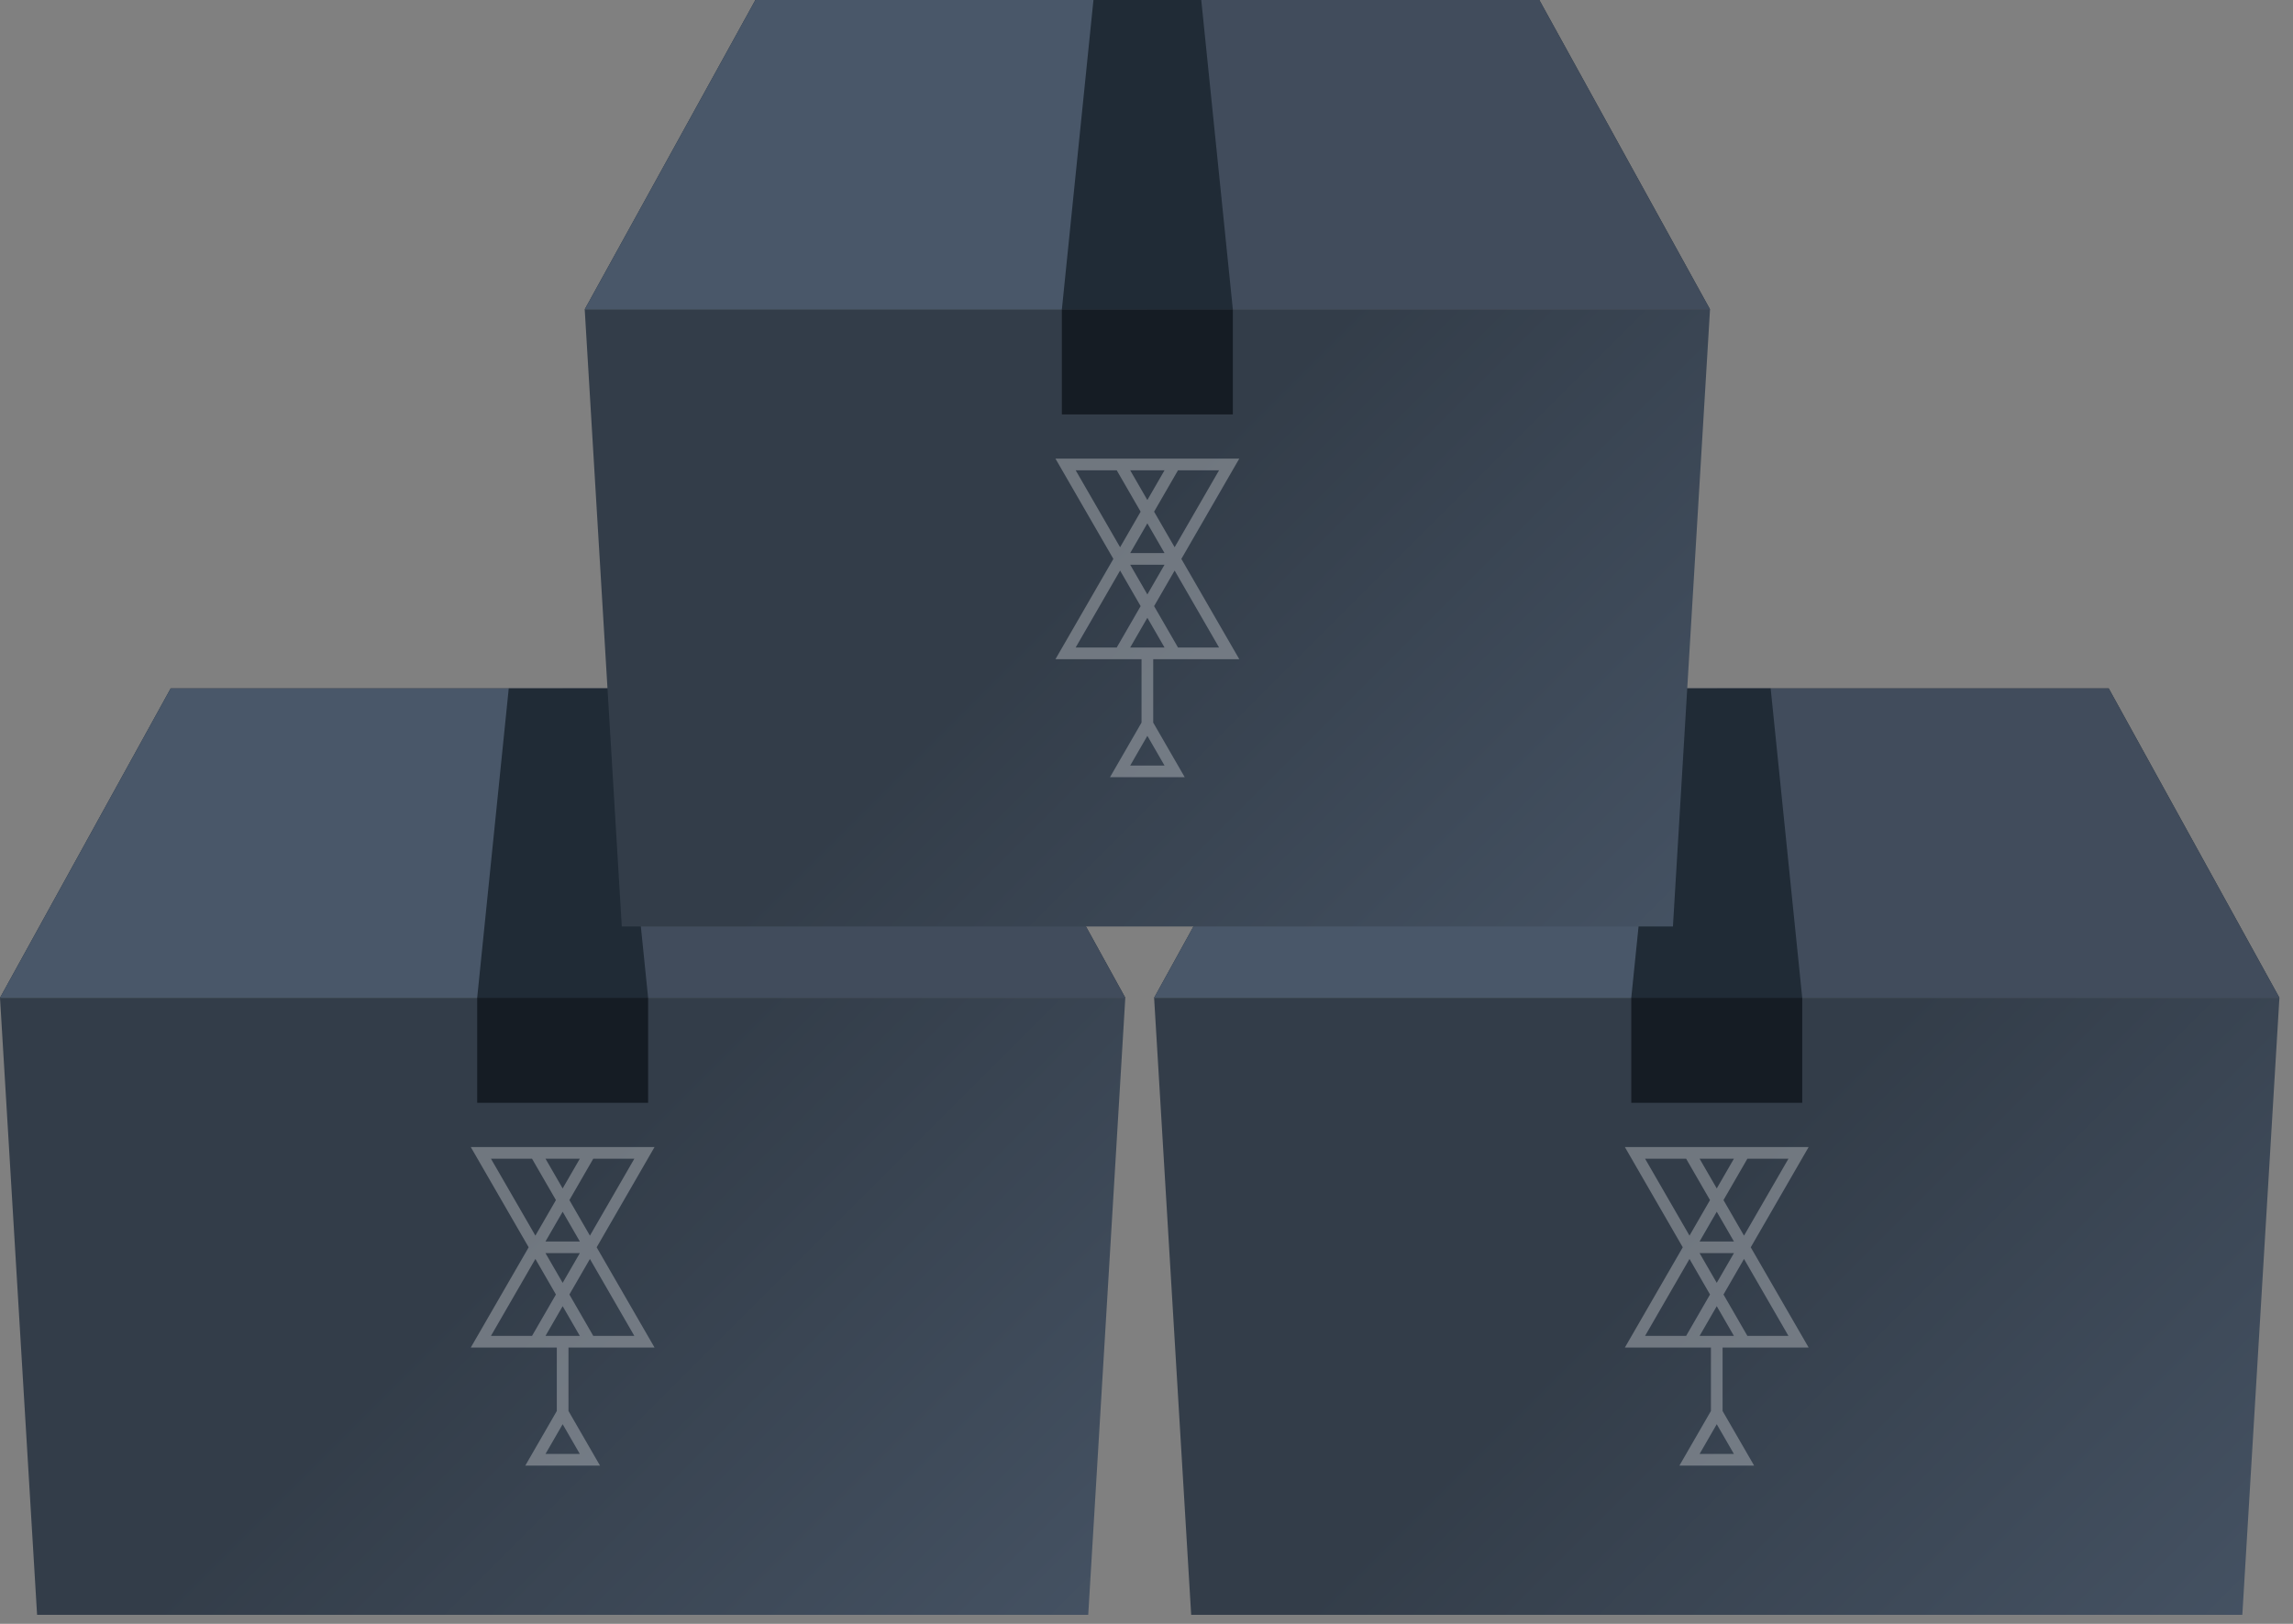
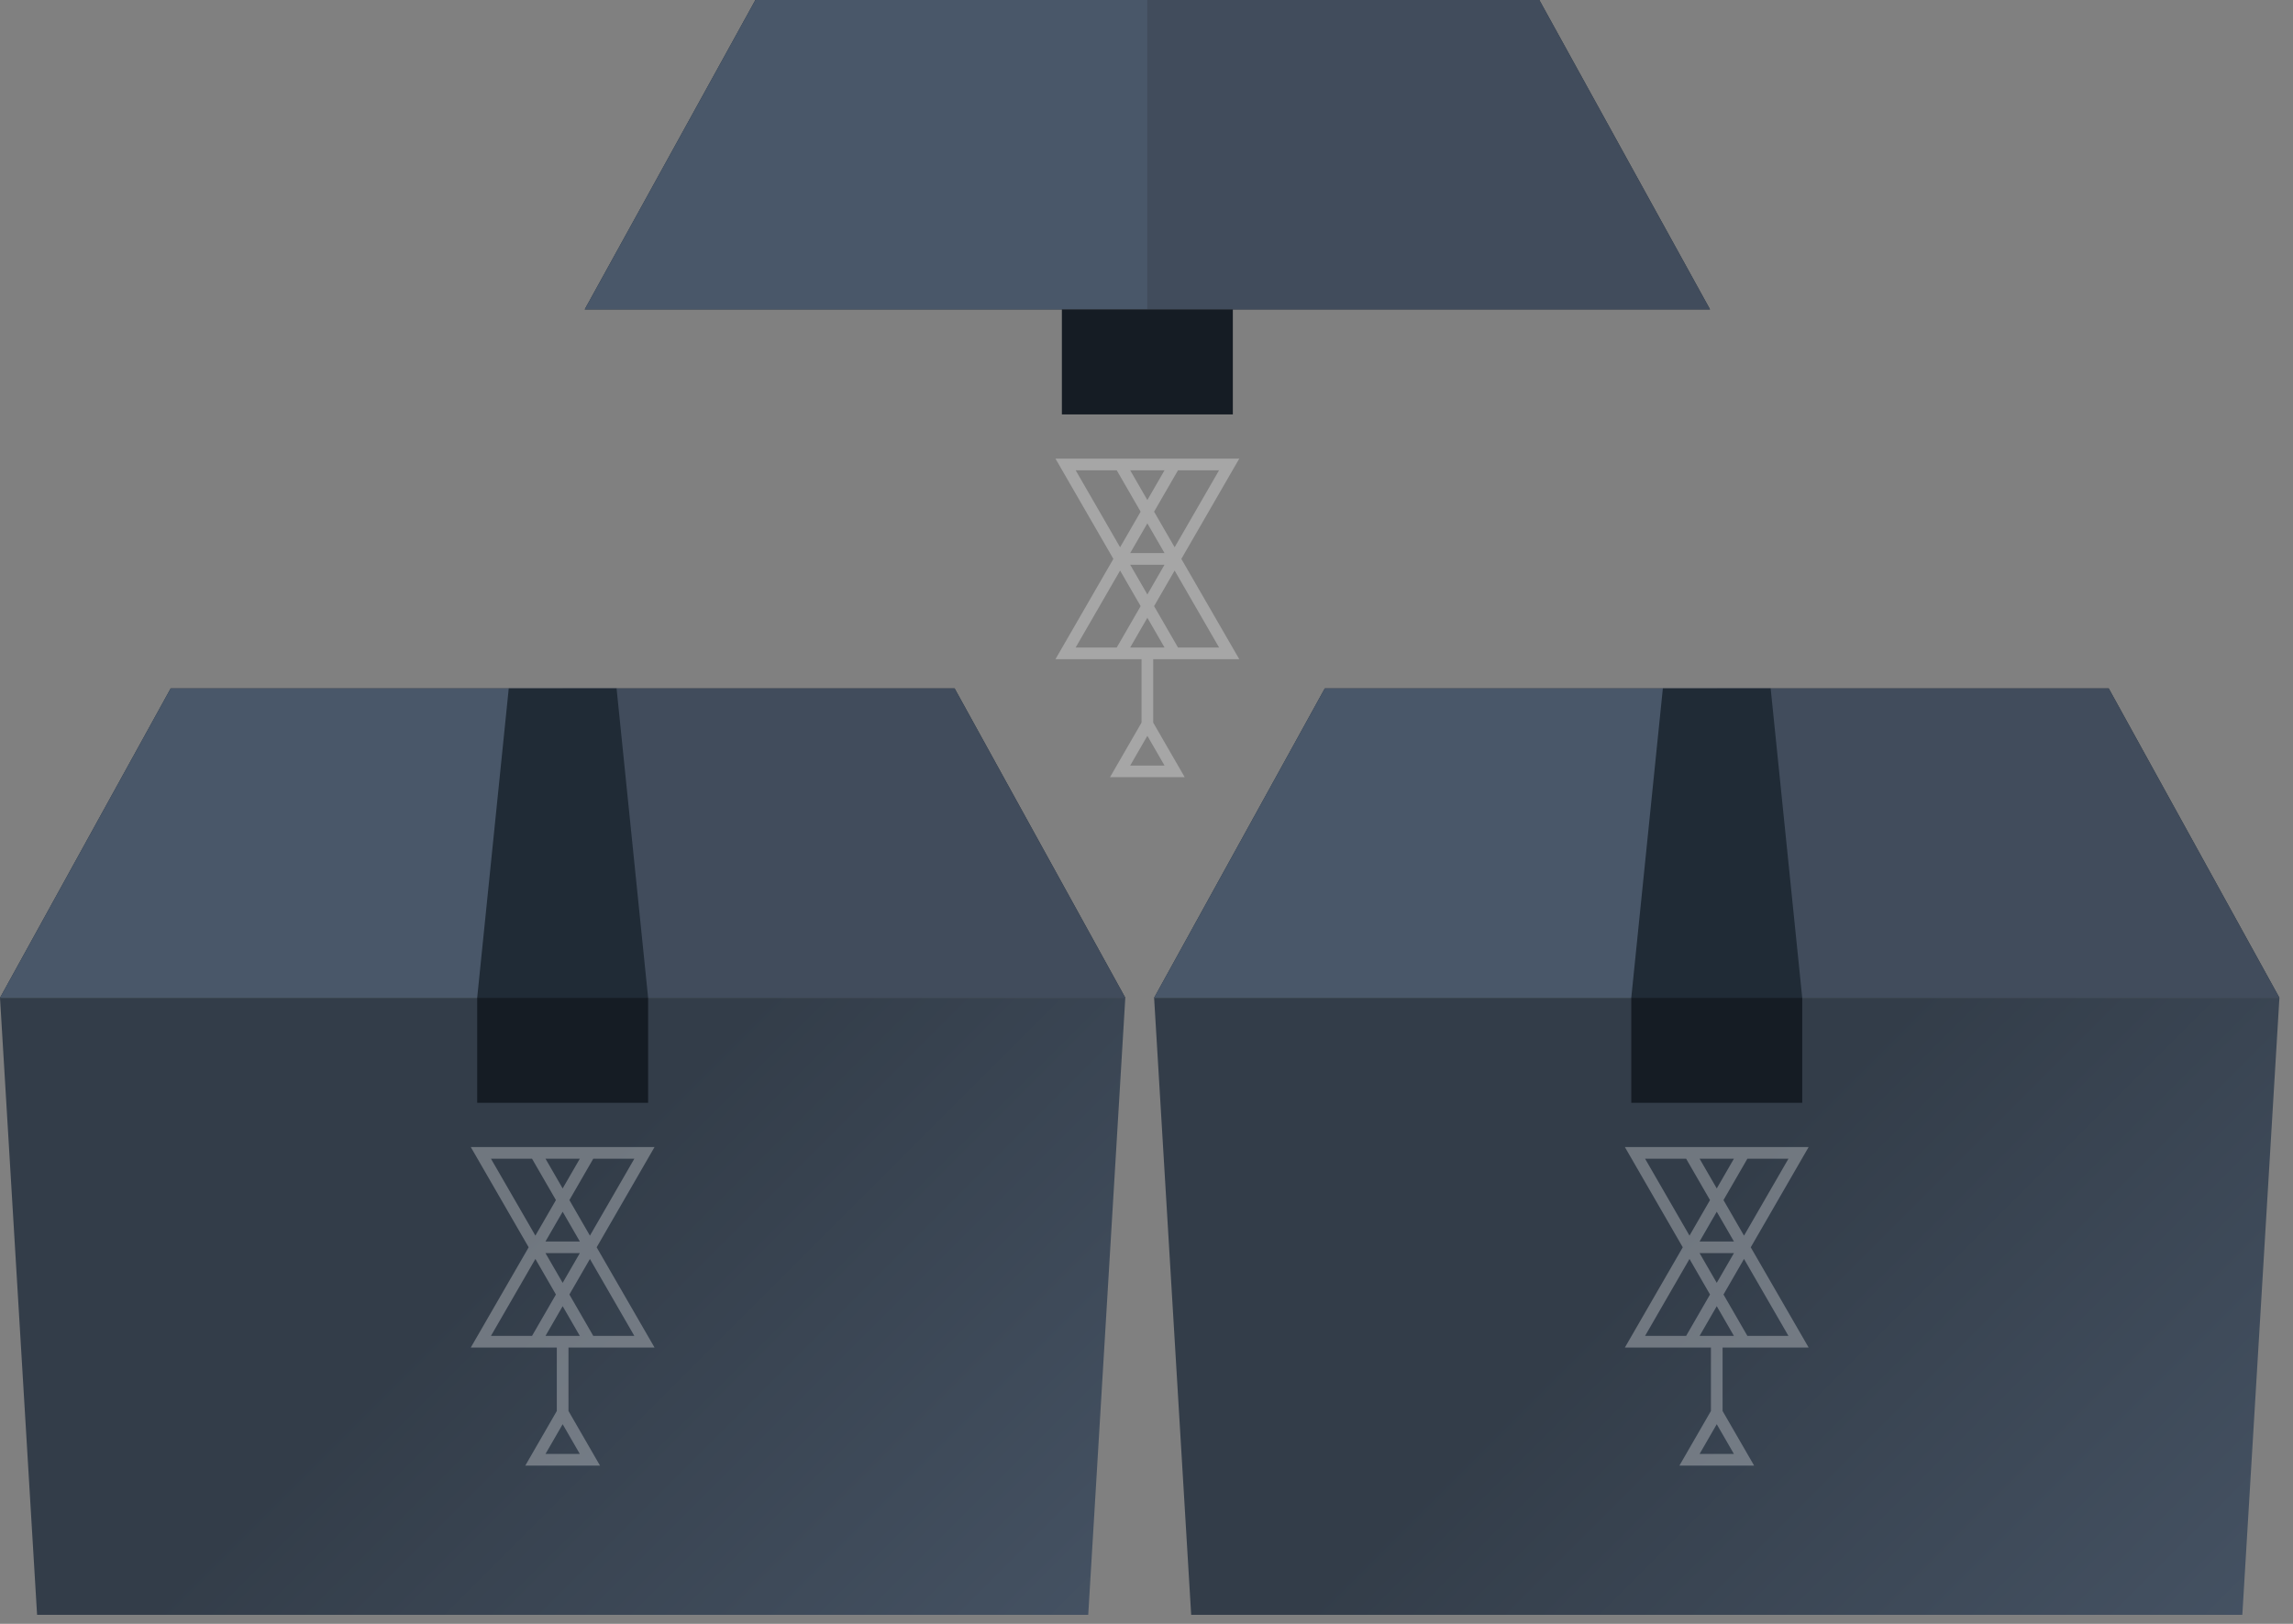
<svg xmlns="http://www.w3.org/2000/svg" width="144" height="102" viewBox="0 0 144 102" fill="none">
  <rect x="0" y="0" width="144" height="102" fill="#808080" stroke="none" />
  <path d="M35.335 62.675H0L2.329 101.435H35.335H68.341L70.669 62.675H35.335Z" fill="url(#paint0_linear_3128_11742)" />
  <path opacity="0.3" d="M37.681 72.05H32.988H29.564L33.2 78.348L29.564 84.645H32.988H34.968V88.63L32.988 92.06H37.681L35.701 88.63V84.645H37.681H41.106L37.47 78.348L41.106 72.05H37.681ZM34.257 91.328L35.335 89.46L36.413 91.328H34.257ZM36.413 72.782L35.335 74.65L34.257 72.782H36.413ZM34.257 77.981L35.335 76.114L36.413 77.981H34.257ZM36.413 78.714L35.335 80.581L34.257 78.714H36.413ZM30.832 72.782H33.411L34.912 75.382L33.622 77.615L30.832 72.782ZM30.832 83.913L33.622 79.08L34.912 81.313L33.411 83.913H30.832ZM34.257 83.913L35.335 82.046L36.413 83.913H34.257ZM39.837 83.913H37.258L35.758 81.313L37.047 79.08L39.837 83.913ZM35.758 75.382L37.258 72.782H39.837L37.047 77.615L35.758 75.382Z" fill="white" />
  <path d="M59.949 43.241H35.335H10.72L0 62.675H35.335H70.669L59.949 43.241Z" fill="#202B36" />
  <path d="M59.949 43.241H35.335H35.335V62.675H35.335H70.67L59.949 43.241Z" fill="#414C5C" />
  <path d="M10.72 43.241L0 62.675H35.335V43.241H10.72Z" fill="#495769" />
  <path d="M40.702 62.675L38.72 43.241H31.949L29.967 62.675H40.702Z" fill="#202B36" />
  <path d="M40.702 62.675H29.967V69.271H40.702V62.675Z" fill="#151C24" />
  <path d="M107.812 62.675H72.478L74.806 101.435H107.812H140.818L143.147 62.675H107.812Z" fill="url(#paint1_linear_3128_11742)" />
  <path opacity="0.3" d="M110.159 72.05H105.466H102.041L105.677 78.348L102.041 84.645H105.466H107.446V88.63L105.466 92.06H110.159L108.178 88.63V84.645H110.159H113.583L109.947 78.348L113.583 72.05H110.159ZM106.734 91.328L107.812 89.46L108.89 91.328H106.734ZM108.89 72.782L107.812 74.65L106.734 72.782H108.89ZM106.734 77.981L107.812 76.114L108.89 77.981H106.734ZM108.89 78.714L107.812 80.581L106.734 78.714H108.89ZM103.31 72.782H105.888L107.389 75.382L106.1 77.615L103.31 72.782ZM103.31 83.913L106.1 79.08L107.389 81.313L105.888 83.913H103.31ZM106.734 83.913L107.812 82.046L108.89 83.913H106.734ZM112.315 83.913H109.736L108.235 81.313L109.524 79.08L112.315 83.913ZM108.235 75.382L109.736 72.782H112.315L109.524 77.615L108.235 75.382Z" fill="white" />
  <path d="M132.427 43.241H107.812H83.198L72.478 62.675H107.812H143.147L132.427 43.241Z" fill="#202B36" />
  <path d="M132.427 43.241H107.812V62.675H143.147L132.427 43.241Z" fill="#414C5C" />
  <path d="M83.198 43.241L72.478 62.675H107.812V43.241H83.198Z" fill="#495769" />
  <path d="M113.18 62.675L111.197 43.241H104.427L102.444 62.675H113.18Z" fill="#202B36" />
  <path d="M113.18 62.675H102.444V69.271H113.18V62.675Z" fill="#151C24" />
-   <path d="M72.055 19.434H36.72L39.048 58.194H72.055H105.06L107.389 19.434H72.055Z" fill="url(#paint2_linear_3128_11742)" />
  <path opacity="0.3" d="M74.401 28.809H69.708H66.283L69.919 35.107L66.283 41.405H69.708H71.688V45.389L69.708 48.819H74.401L72.421 45.389V41.405H74.401H77.826L74.189 35.107L77.826 28.809H74.401ZM70.976 48.087L72.054 46.22L73.132 48.087H70.976ZM73.132 29.541L72.054 31.409L70.976 29.541H73.132ZM70.976 34.741L72.054 32.873L73.132 34.741H70.976ZM73.132 35.473L72.054 37.34L70.976 35.473H73.132ZM67.552 29.541H70.131L71.632 32.141L70.342 34.374L67.552 29.541ZM67.552 40.672L70.342 35.839L71.632 38.073L70.131 40.672H67.552ZM70.976 40.672L72.054 38.805L73.132 40.672H70.976ZM76.557 40.672H73.978L72.477 38.073L73.767 35.839L76.557 40.672ZM72.477 32.141L73.978 29.541H76.557L73.767 34.374L72.477 32.141Z" fill="white" />
  <path d="M96.669 0H72.055H47.44L36.72 19.434H72.055H107.389L96.669 0Z" fill="#202B36" />
  <path d="M96.669 0H72.055H72.055V19.434H72.055H107.389L96.669 0Z" fill="#414C5C" />
  <path d="M47.44 0L36.72 19.434H72.055V0H47.44Z" fill="#495769" />
-   <path d="M77.422 19.434L75.439 0H68.669L66.686 19.434H77.422Z" fill="#202B36" />
  <path d="M77.422 19.434H66.686V26.031H77.422V19.434Z" fill="#151C24" />
  <defs>
    <linearGradient id="paint0_linear_3128_11742" x1="32.395" y1="77.951" x2="70.54" y2="116.096" gradientUnits="userSpaceOnUse">
      <stop stop-color="#333D49" />
      <stop offset="0.997" stop-color="#495769" />
    </linearGradient>
    <linearGradient id="paint1_linear_3128_11742" x1="104.873" y1="77.951" x2="143.018" y2="116.096" gradientUnits="userSpaceOnUse">
      <stop stop-color="#333D49" />
      <stop offset="0.997" stop-color="#495769" />
    </linearGradient>
    <linearGradient id="paint2_linear_3128_11742" x1="69.115" y1="34.71" x2="107.26" y2="72.856" gradientUnits="userSpaceOnUse">
      <stop stop-color="#333D49" />
      <stop offset="0.997" stop-color="#495769" />
    </linearGradient>
  </defs>
</svg>